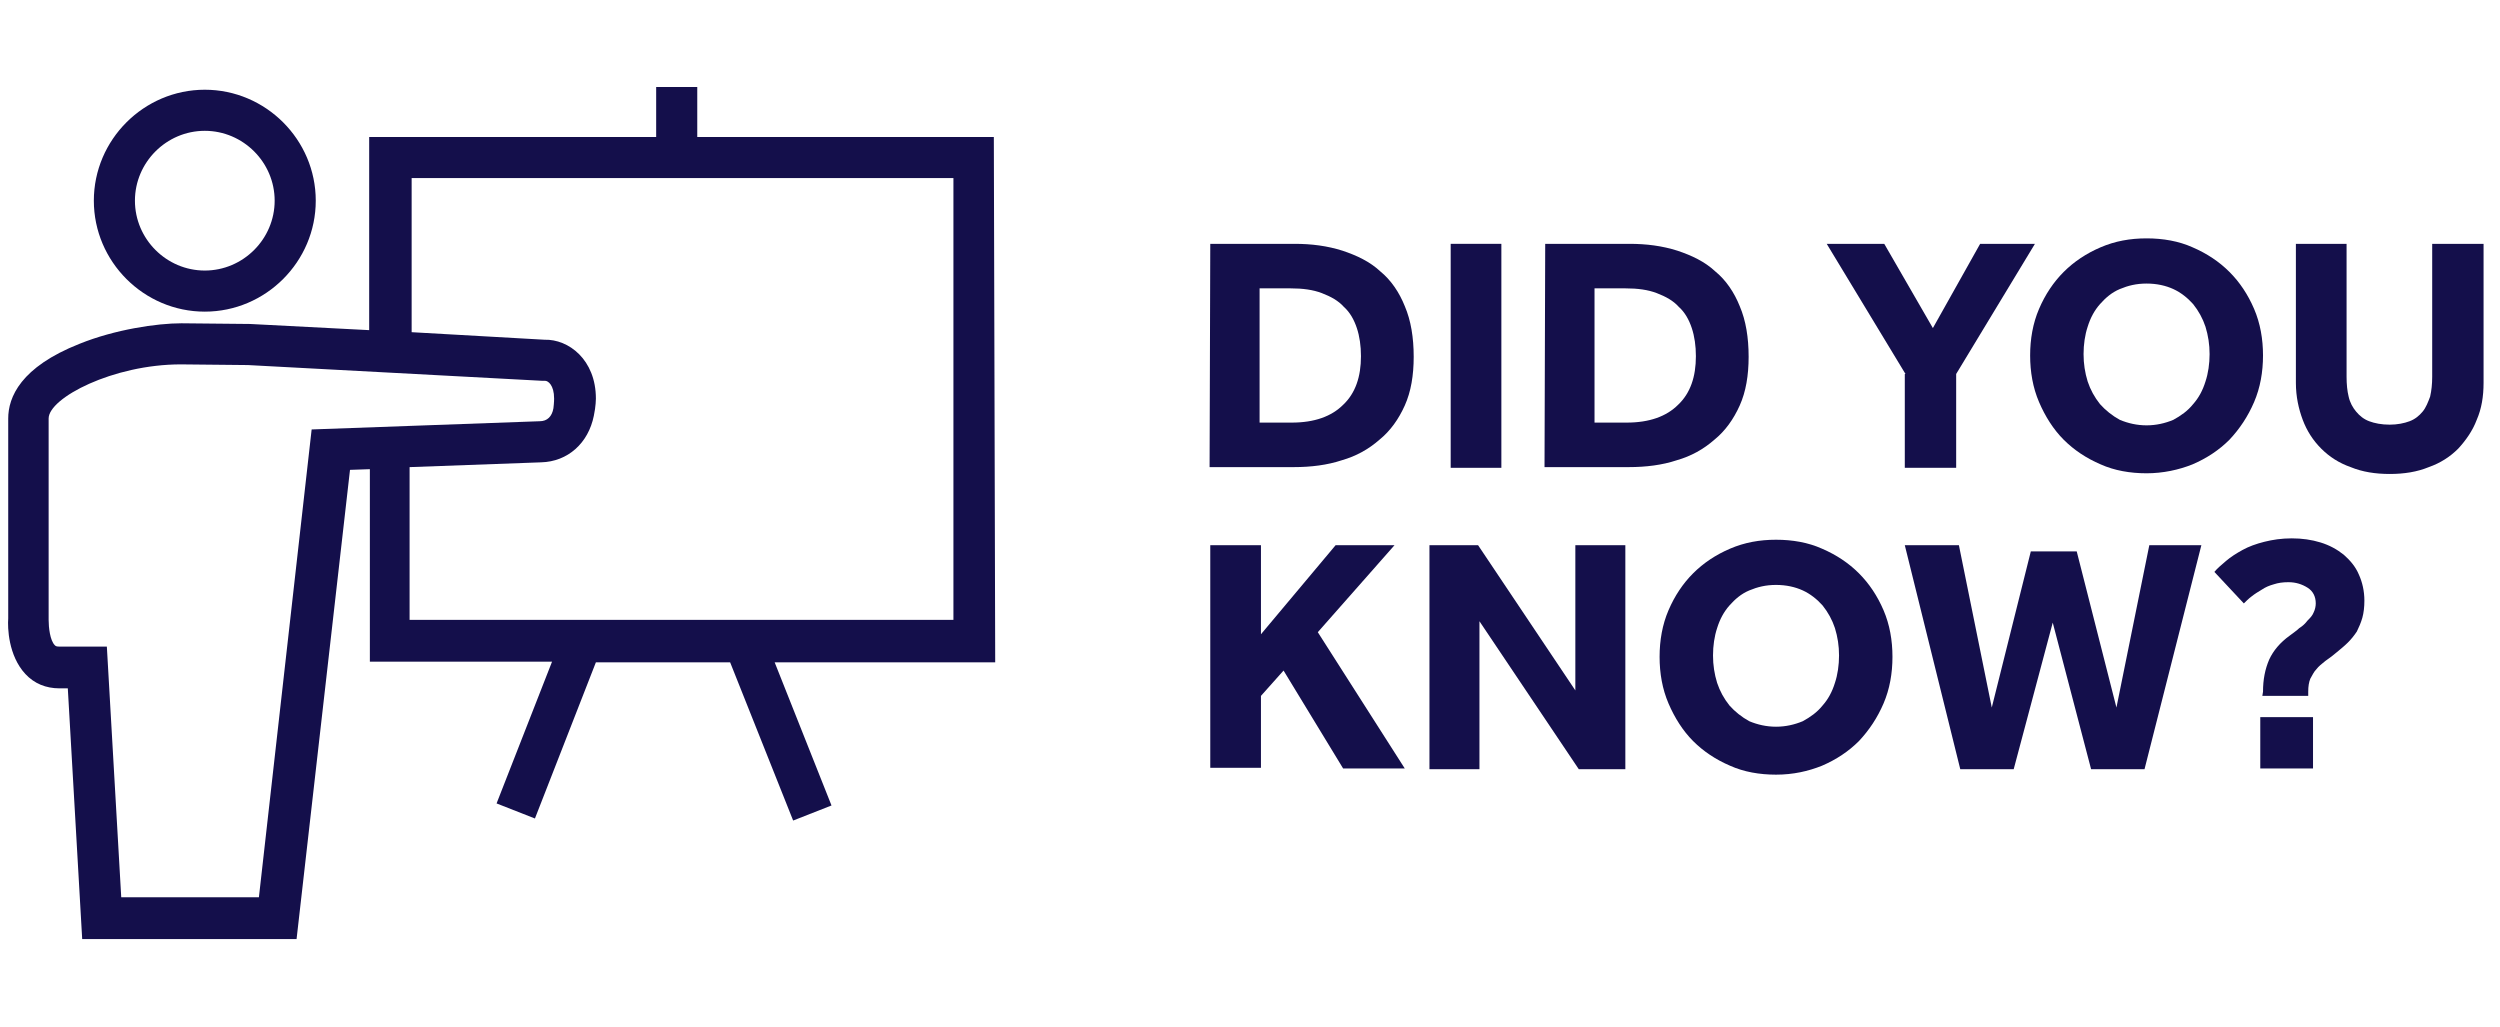
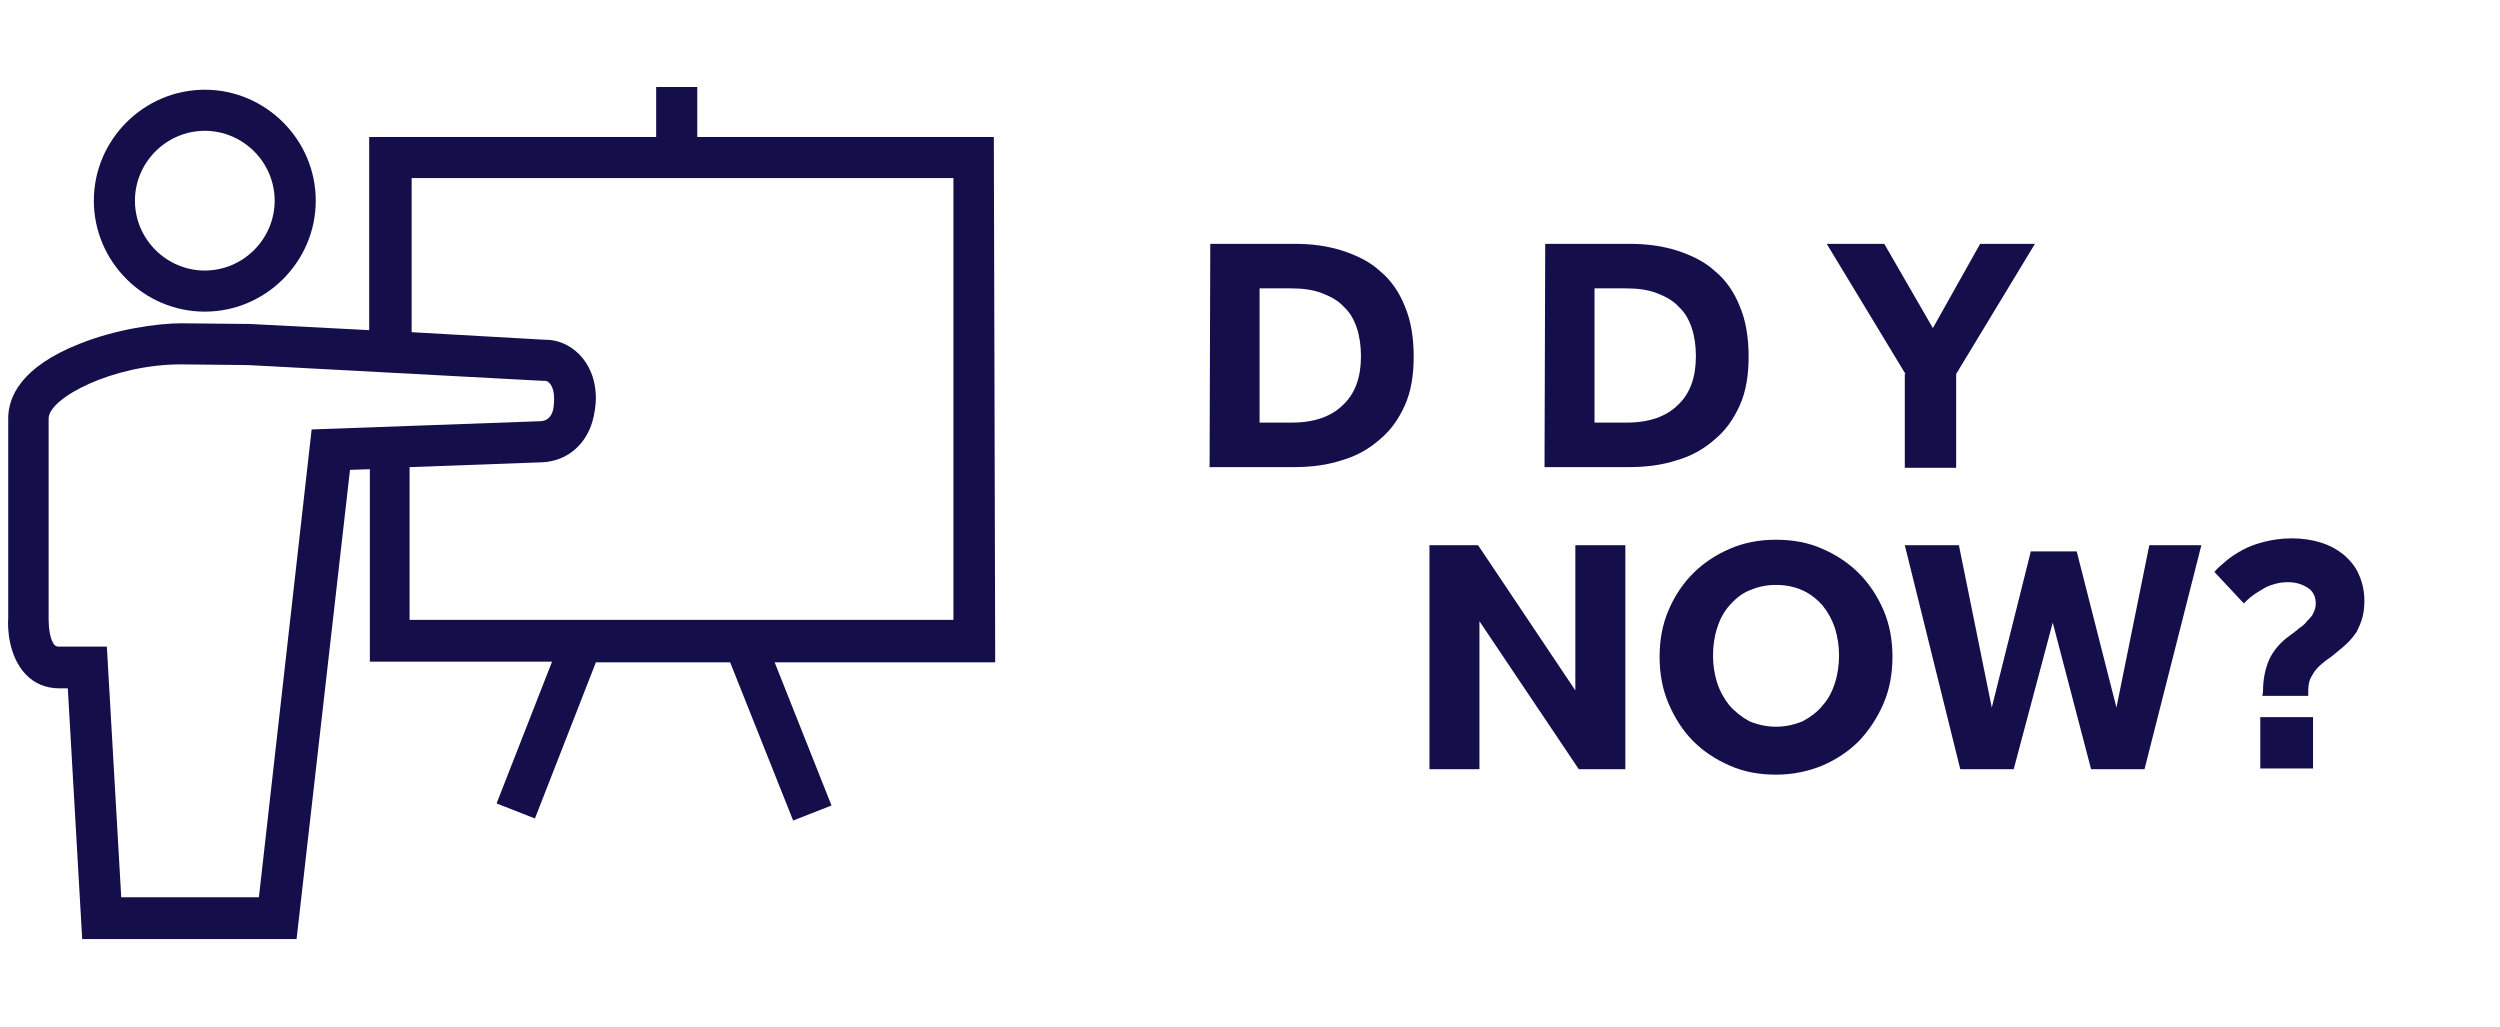
<svg xmlns="http://www.w3.org/2000/svg" enable-background="new 0 0 365 150" height="150" viewBox="0 0 365 150" width="365">
  <g fill="#140f4b">
    <path d="m145.1 20h-43.3v-7.3h-6v7.3h-41.9v28.2l-17.4-.9-10-.1c-3.6 0-9.7.9-14.9 3-8.6 3.4-10.4 7.8-10.4 10.9v29.2c-.1 1.3 0 5.4 2.5 8.1 1.3 1.4 3 2.1 5 2.1h1.2l2.1 36.6h31.3l7.8-68.5 2.9-.1v28.1h26.6l-8.1 20.7 5.6 2.2 8.9-22.8h19.6l9.2 23.1 5.6-2.2-8.3-20.9h32.2zm-99.6 42.7-7.7 68.3h-20.1l-2.1-36.6h-7c-.4 0-.5-.1-.6-.2-.7-.7-.9-2.6-.9-3.7v-29.4c0-3 9.4-7.9 19.3-7.9l9.8.1 43 2.3h.2.2c.4 0 1.3.6 1.3 2.6 0 0 0 .6-.1 1.4-.2 1.2-.9 1.9-2 1.9zm14.3 27.8v-22.3l19.2-.7c3.9-.1 6.9-2.8 7.7-6.8.3-1.4.3-2.5.3-2.5 0-5.7-4-8.7-7.5-8.6l-19.4-1.1v-22.5h79.1v64.5z" />
    <path d="m46.1 29.3c0-8.9-7.3-16.2-16.2-16.2s-16.2 7.3-16.2 16.2 7.3 16.2 16.2 16.2 16.2-7.3 16.2-16.2zm-26.4 0c0-5.6 4.6-10.2 10.2-10.2s10.2 4.6 10.2 10.2-4.6 10.2-10.2 10.2-10.2-4.6-10.2-10.2z" />
    <path d="m176.7 35.6h12.3c2.5 0 4.8.3 7 1 2.1.7 4 1.6 5.5 3 1.6 1.3 2.8 3.1 3.6 5.1.9 2.1 1.3 4.6 1.3 7.4 0 2.7-.4 5.1-1.3 7.1s-2.1 3.7-3.7 5c-1.6 1.4-3.4 2.4-5.5 3-2.1.7-4.5 1-7 1h-12.3zm11.9 26.1c3.3 0 5.8-.9 7.5-2.6 1.8-1.7 2.6-4.1 2.6-7.1 0-1.5-.2-2.9-.6-4.1s-1-2.3-1.9-3.1c-.8-.9-1.9-1.5-3.2-2s-2.8-.7-4.6-.7h-4.5v19.6z" />
-     <path d="m211.8 35.6h7.4v32.7h-7.4z" />
    <path d="m225.6 35.6h12.3c2.5 0 4.8.3 7 1 2.1.7 4 1.6 5.5 3 1.6 1.3 2.8 3.1 3.6 5.1.9 2.1 1.3 4.6 1.3 7.4 0 2.7-.4 5.1-1.3 7.1s-2.1 3.7-3.7 5c-1.6 1.4-3.4 2.4-5.5 3-2.1.7-4.5 1-7 1h-12.3zm11.9 26.1c3.3 0 5.8-.9 7.5-2.6 1.8-1.7 2.6-4.1 2.6-7.1 0-1.5-.2-2.9-.6-4.1s-1-2.3-1.9-3.1c-.8-.9-1.9-1.5-3.2-2s-2.8-.7-4.6-.7h-4.5v19.6z" />
    <path d="m278.2 54.6-11.5-19h8.4l7.1 12.3 6.9-12.3h8l-11.5 19v13.7h-7.5v-13.7z" />
-     <path d="m313.4 69.1c-2.4 0-4.7-.4-6.7-1.3-2.1-.9-3.9-2.1-5.4-3.6s-2.7-3.4-3.6-5.5-1.3-4.4-1.3-6.8.4-4.7 1.3-6.8 2.1-3.9 3.6-5.4 3.3-2.7 5.4-3.6 4.3-1.3 6.7-1.3 4.7.4 6.7 1.3c2.1.9 3.9 2.1 5.4 3.6s2.7 3.3 3.6 5.4 1.3 4.4 1.3 6.8-.4 4.7-1.3 6.8-2.1 3.9-3.6 5.5c-1.5 1.5-3.3 2.7-5.4 3.6-2 .8-4.3 1.3-6.7 1.3zm0-7c1.4 0 2.7-.3 3.9-.8 1.1-.6 2.1-1.3 2.9-2.3.8-.9 1.4-2 1.8-3.3.4-1.2.6-2.6.6-4s-.2-2.7-.6-4c-.4-1.2-1-2.3-1.8-3.3-.8-.9-1.8-1.7-2.9-2.2s-2.4-.8-3.9-.8-2.7.3-3.9.8-2.1 1.3-2.9 2.2-1.4 2-1.8 3.3c-.4 1.2-.6 2.6-.6 4s.2 2.7.6 4c.4 1.2 1 2.3 1.8 3.3.8.9 1.8 1.7 2.9 2.3 1.2.5 2.5.8 3.9.8z" />
-     <path d="m335.2 35.6h7.4v19.4c0 1.1.1 2.1.3 2.9.2.9.6 1.6 1.1 2.2s1.1 1.1 1.9 1.4 1.8.5 3 .5c1.1 0 2.1-.2 2.9-.5s1.4-.8 1.9-1.4.8-1.4 1.1-2.2c.2-.9.3-1.8.3-2.9v-19.4h7.5v20.3c0 2-.3 3.8-1 5.4-.6 1.6-1.6 3-2.7 4.2-1.2 1.2-2.6 2.1-4.3 2.7-1.7.7-3.6 1-5.7 1s-4-.3-5.7-1c-1.7-.6-3.1-1.5-4.3-2.7s-2.1-2.6-2.7-4.2-1-3.4-1-5.4z" />
-     <path d="m176.7 79.6h7.4v13l10.9-13h8.6l-11.2 12.7 12.7 19.9h-9l-8.7-14.3-3.3 3.7v10.5h-7.4z" />
    <path d="m208.7 79.6h7.1l14.2 21.2v-21.2h7.3v32.7h-6.8l-14.5-21.6v21.6h-7.3z" />
    <path d="m259.3 113.1c-2.4 0-4.7-.4-6.7-1.3-2.1-.9-3.9-2.1-5.4-3.6s-2.7-3.4-3.6-5.5-1.3-4.4-1.3-6.8.4-4.7 1.3-6.8 2.1-3.9 3.6-5.4 3.3-2.7 5.4-3.6 4.3-1.3 6.7-1.3 4.7.4 6.7 1.3c2.1.9 3.9 2.1 5.4 3.6s2.7 3.3 3.6 5.4 1.3 4.4 1.3 6.8-.4 4.7-1.3 6.8-2.1 3.9-3.6 5.5c-1.5 1.5-3.3 2.7-5.4 3.6-2 .8-4.2 1.3-6.7 1.3zm0-7c1.4 0 2.7-.3 3.9-.8 1.1-.6 2.1-1.3 2.9-2.3.8-.9 1.4-2 1.8-3.3.4-1.2.6-2.6.6-4s-.2-2.7-.6-4c-.4-1.2-1-2.3-1.8-3.3-.8-.9-1.8-1.7-2.9-2.2s-2.4-.8-3.9-.8-2.7.3-3.9.8-2.1 1.3-2.9 2.2-1.4 2-1.8 3.3c-.4 1.2-.6 2.6-.6 4s.2 2.7.6 4c.4 1.2 1 2.3 1.8 3.3.8.9 1.8 1.7 2.9 2.3 1.2.5 2.5.8 3.9.8z" />
    <path d="m278.1 79.6h7.9l4.8 23.7 5.7-22.8h6.7l5.8 22.8 4.8-23.7h7.6l-8.3 32.7h-7.8l-5.6-21.4-5.7 21.4h-7.8z" />
    <path d="m330.4 101c0-1.8.3-3.3.9-4.7.6-1.3 1.6-2.5 3-3.5.5-.4 1-.7 1.4-1.1.5-.3.9-.7 1.2-1.1.4-.4.7-.7.9-1.2.2-.4.3-.9.3-1.3 0-1-.4-1.8-1.2-2.3s-1.7-.8-2.8-.8c-.8 0-1.5.1-2.1.3-.7.2-1.2.4-1.8.8-.5.3-1 .6-1.5 1-.4.3-.8.7-1.1 1l-4.3-4.6c.4-.5 1-1 1.7-1.6s1.5-1.1 2.4-1.6 2-.9 3.2-1.2 2.5-.5 4-.5 2.9.2 4.2.6 2.4 1 3.4 1.8c.9.8 1.7 1.7 2.2 2.9.5 1.1.8 2.4.8 3.8 0 .9-.1 1.8-.3 2.5s-.5 1.4-.8 2c-.4.6-.8 1.1-1.3 1.6s-1 .9-1.6 1.4-1.1.9-1.7 1.3c-.5.4-1 .8-1.3 1.2-.4.4-.6.9-.9 1.4-.2.5-.3 1.1-.3 1.9v.6h-6.7zm-.4 3.7h7.7v7.5h-7.7z" />
  </g>
</svg>